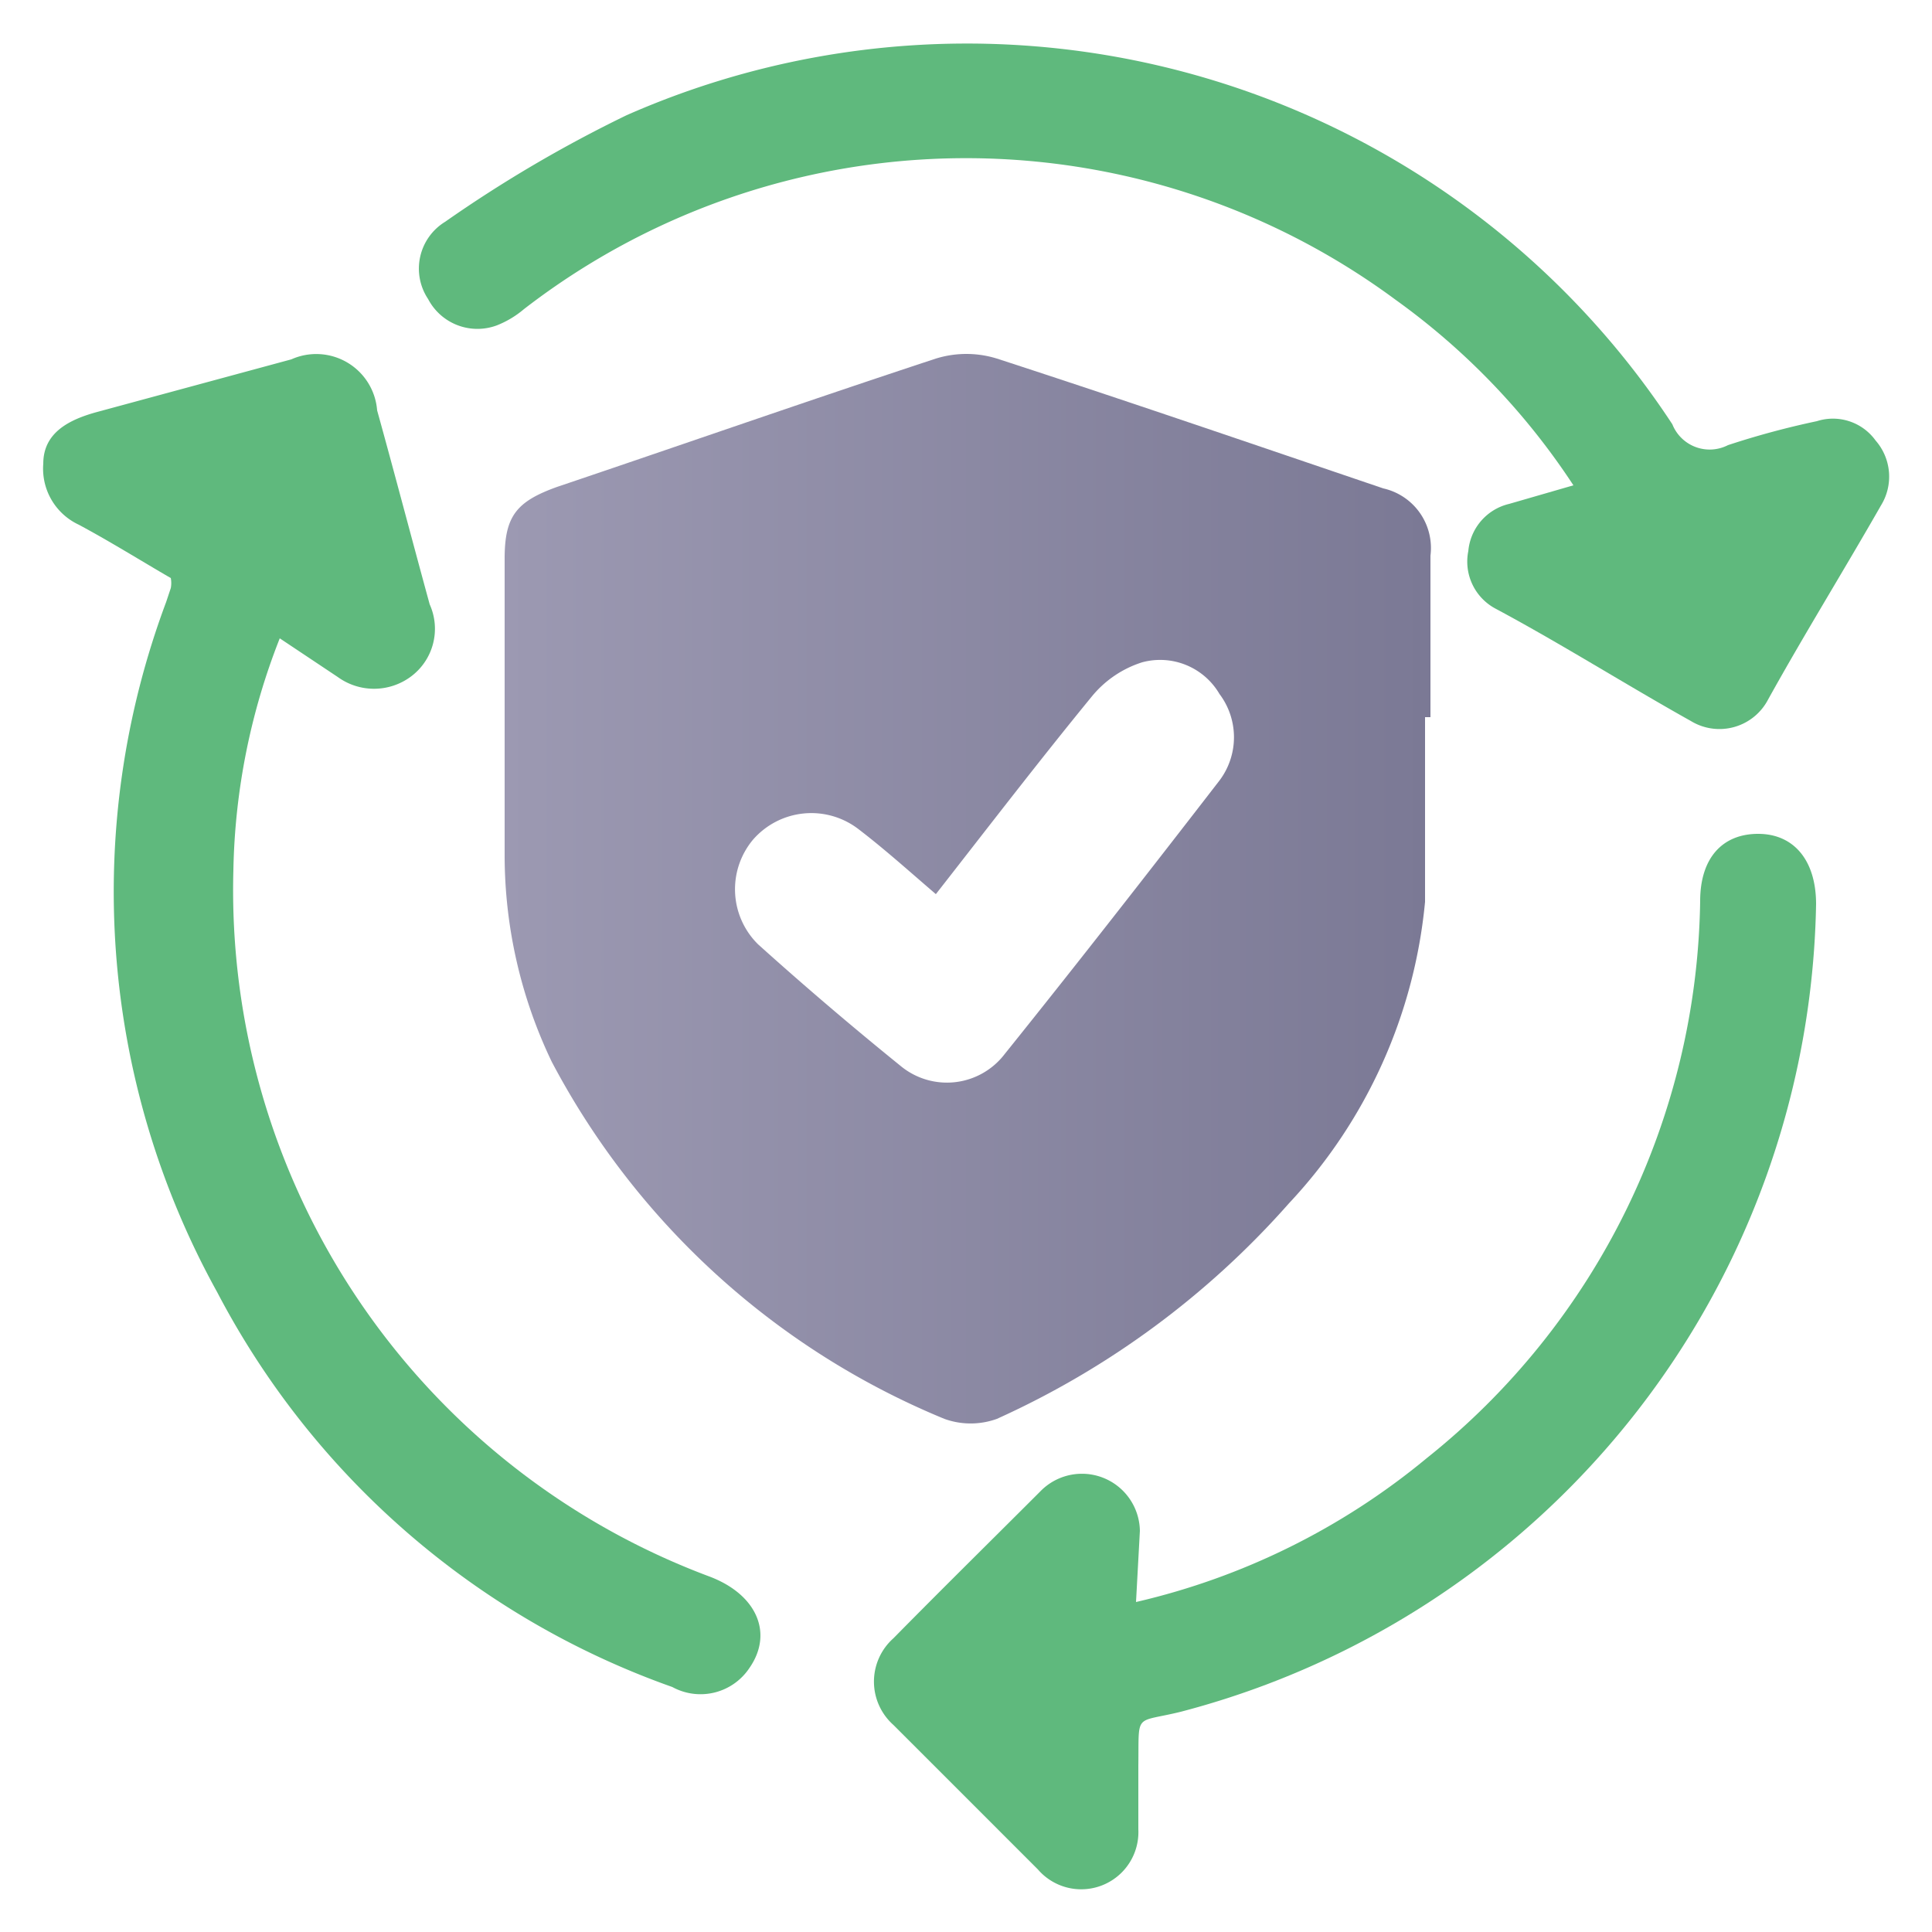
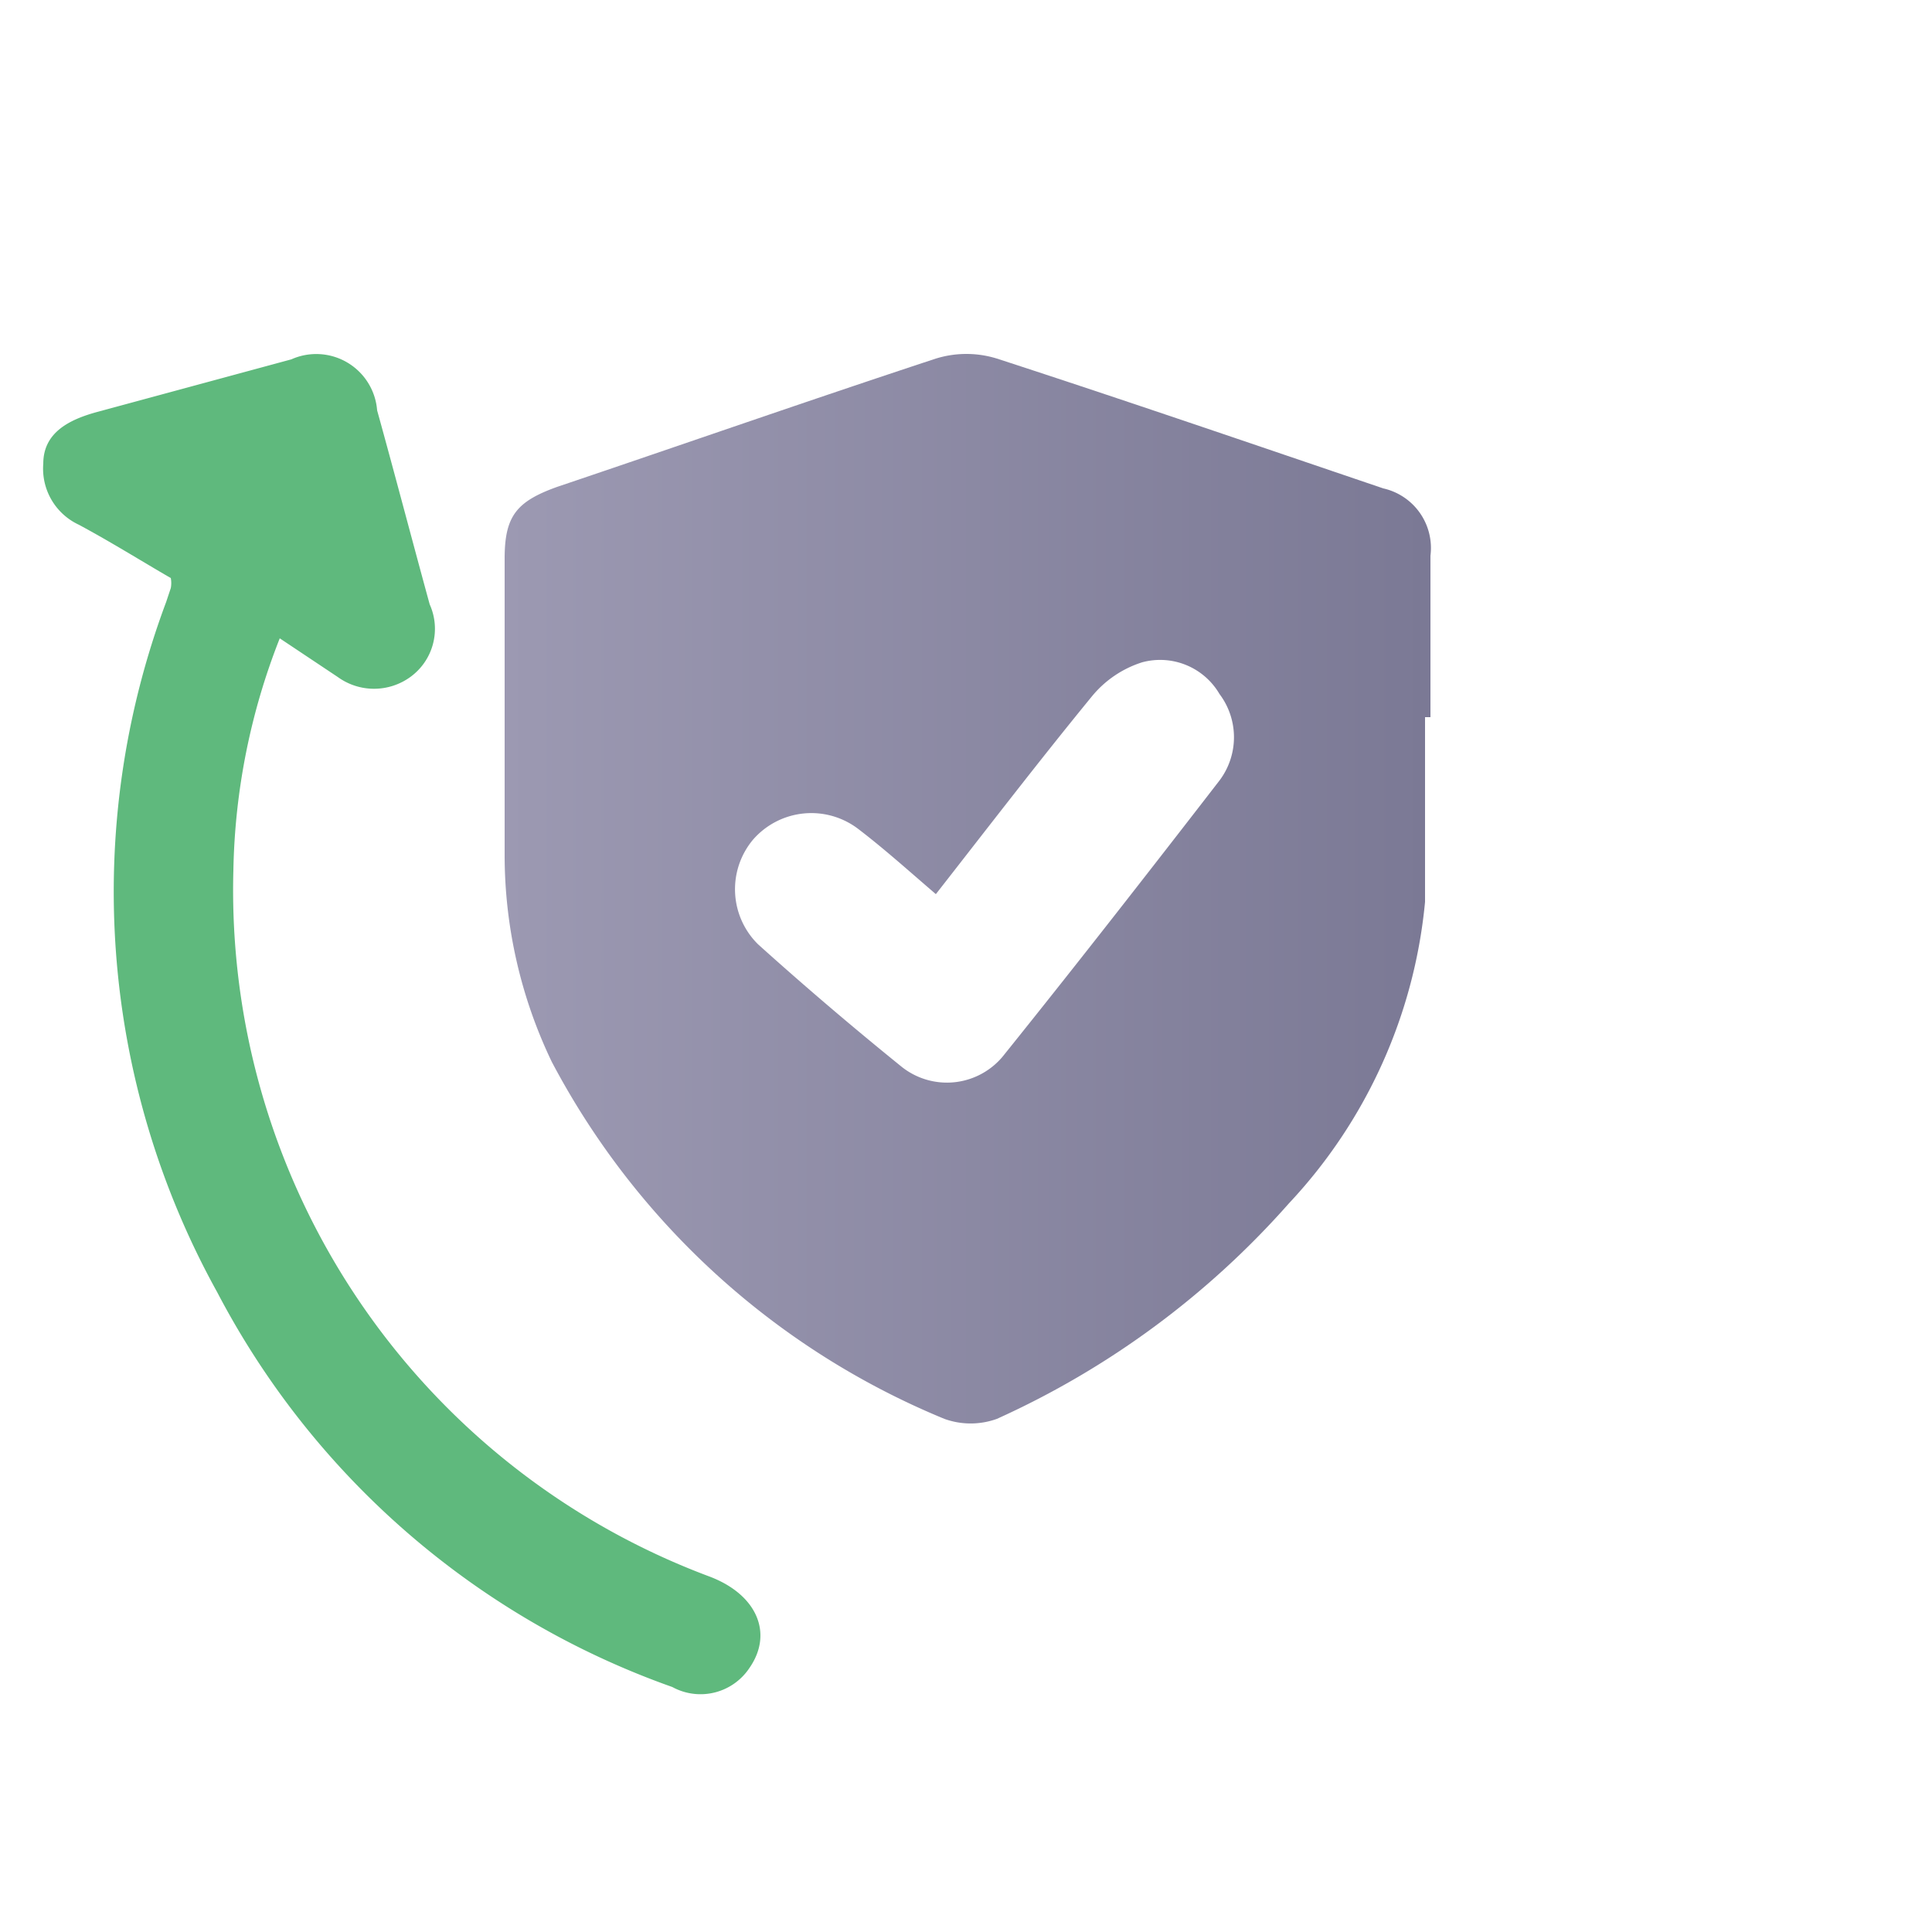
<svg xmlns="http://www.w3.org/2000/svg" id="Layer_1" data-name="Layer 1" viewBox="0 0 25 25">
  <defs>
    <style>.cls-1{fill:url(#linear-gradient);}.cls-2{fill:#5fb97d;}</style>
    <linearGradient id="linear-gradient" x1="6.52" y1="11.51" x2="18.47" y2="11.51" gradientUnits="userSpaceOnUse">
      <stop offset="0" stop-color="#9c99b2" />
      <stop offset="1" stop-color="#7b7995" />
    </linearGradient>
  </defs>
  <path class="cls-1" d="M18.44,9.28c0,.79,0,1.59,0,2.39a6.61,6.61,0,0,1-1.76,3.9,11.17,11.17,0,0,1-3.78,2.79,1,1,0,0,1-.68,0,10.08,10.08,0,0,1-5.08-4.62,6.18,6.18,0,0,1-.61-2.67V7.23c0-.55.15-.74.68-.93,1.63-.55,3.26-1.12,4.9-1.66a1.33,1.33,0,0,1,.79,0c1.66.54,3.32,1.11,5,1.68a.79.79,0,0,1,.61.87V9.28Zm-6.33,2.29c-.35-.3-.66-.58-1-.84a1,1,0,0,0-1.37.14,1,1,0,0,0,.07,1.35c.6.54,1.21,1.06,1.84,1.57A.94.94,0,0,0,13,13.64c.94-1.17,1.86-2.35,2.78-3.54a.93.93,0,0,0,0-1.12.89.89,0,0,0-1-.41,1.38,1.38,0,0,0-.65.44C13.45,9.84,12.79,10.7,12.11,11.57Z" />
-   <path class="cls-2" d="M20.36,6.28a9.07,9.07,0,0,0-2.3-2.4A9.35,9.35,0,0,0,6.78,4a1.25,1.25,0,0,1-.35.21.72.72,0,0,1-.89-.34.71.71,0,0,1,.22-1A17.07,17.07,0,0,1,8.11,1.49a10.92,10.92,0,0,1,13.53,4,.52.52,0,0,0,.72.27,10.8,10.8,0,0,1,1.15-.31.68.68,0,0,1,.76.25.71.71,0,0,1,.07.84c-.48.84-1,1.68-1.46,2.51a.71.71,0,0,1-1,.28c-.84-.47-1.68-1-2.52-1.45A.69.69,0,0,1,19,7.13a.69.69,0,0,1,.53-.61Z" />
  <path class="cls-2" d="M3.62,8.26a8.58,8.58,0,0,0-.6,3A9.48,9.48,0,0,0,9.18,20.4c.61.23.83.73.52,1.18a.76.76,0,0,1-1,.25,10.66,10.66,0,0,1-5.89-5.11,10.7,10.7,0,0,1-.66-8.93l.06-.18a.35.35,0,0,0,0-.13c-.38-.22-.78-.47-1.19-.69A.8.8,0,0,1,.56,6c0-.4.33-.57.7-.67l2.51-.68a.79.79,0,0,1,1.11.66c.23.83.45,1.67.68,2.51a.77.77,0,0,1-.25.94.8.8,0,0,1-.94,0Z" />
-   <path class="cls-2" d="M14.7,20.73a9.11,9.11,0,0,0,3.76-1.86A9.39,9.39,0,0,0,22,11.66c0-.56.29-.87.75-.87s.75.34.75.91a11,11,0,0,1-8.22,10.45c-.61.15-.54,0-.55.7,0,.27,0,.55,0,.82a.74.74,0,0,1-1.3.52l-1.87-1.87a.75.75,0,0,1,0-1.12c.63-.64,1.27-1.27,1.9-1.9a.75.75,0,0,1,1.29.51Z" />
</svg>